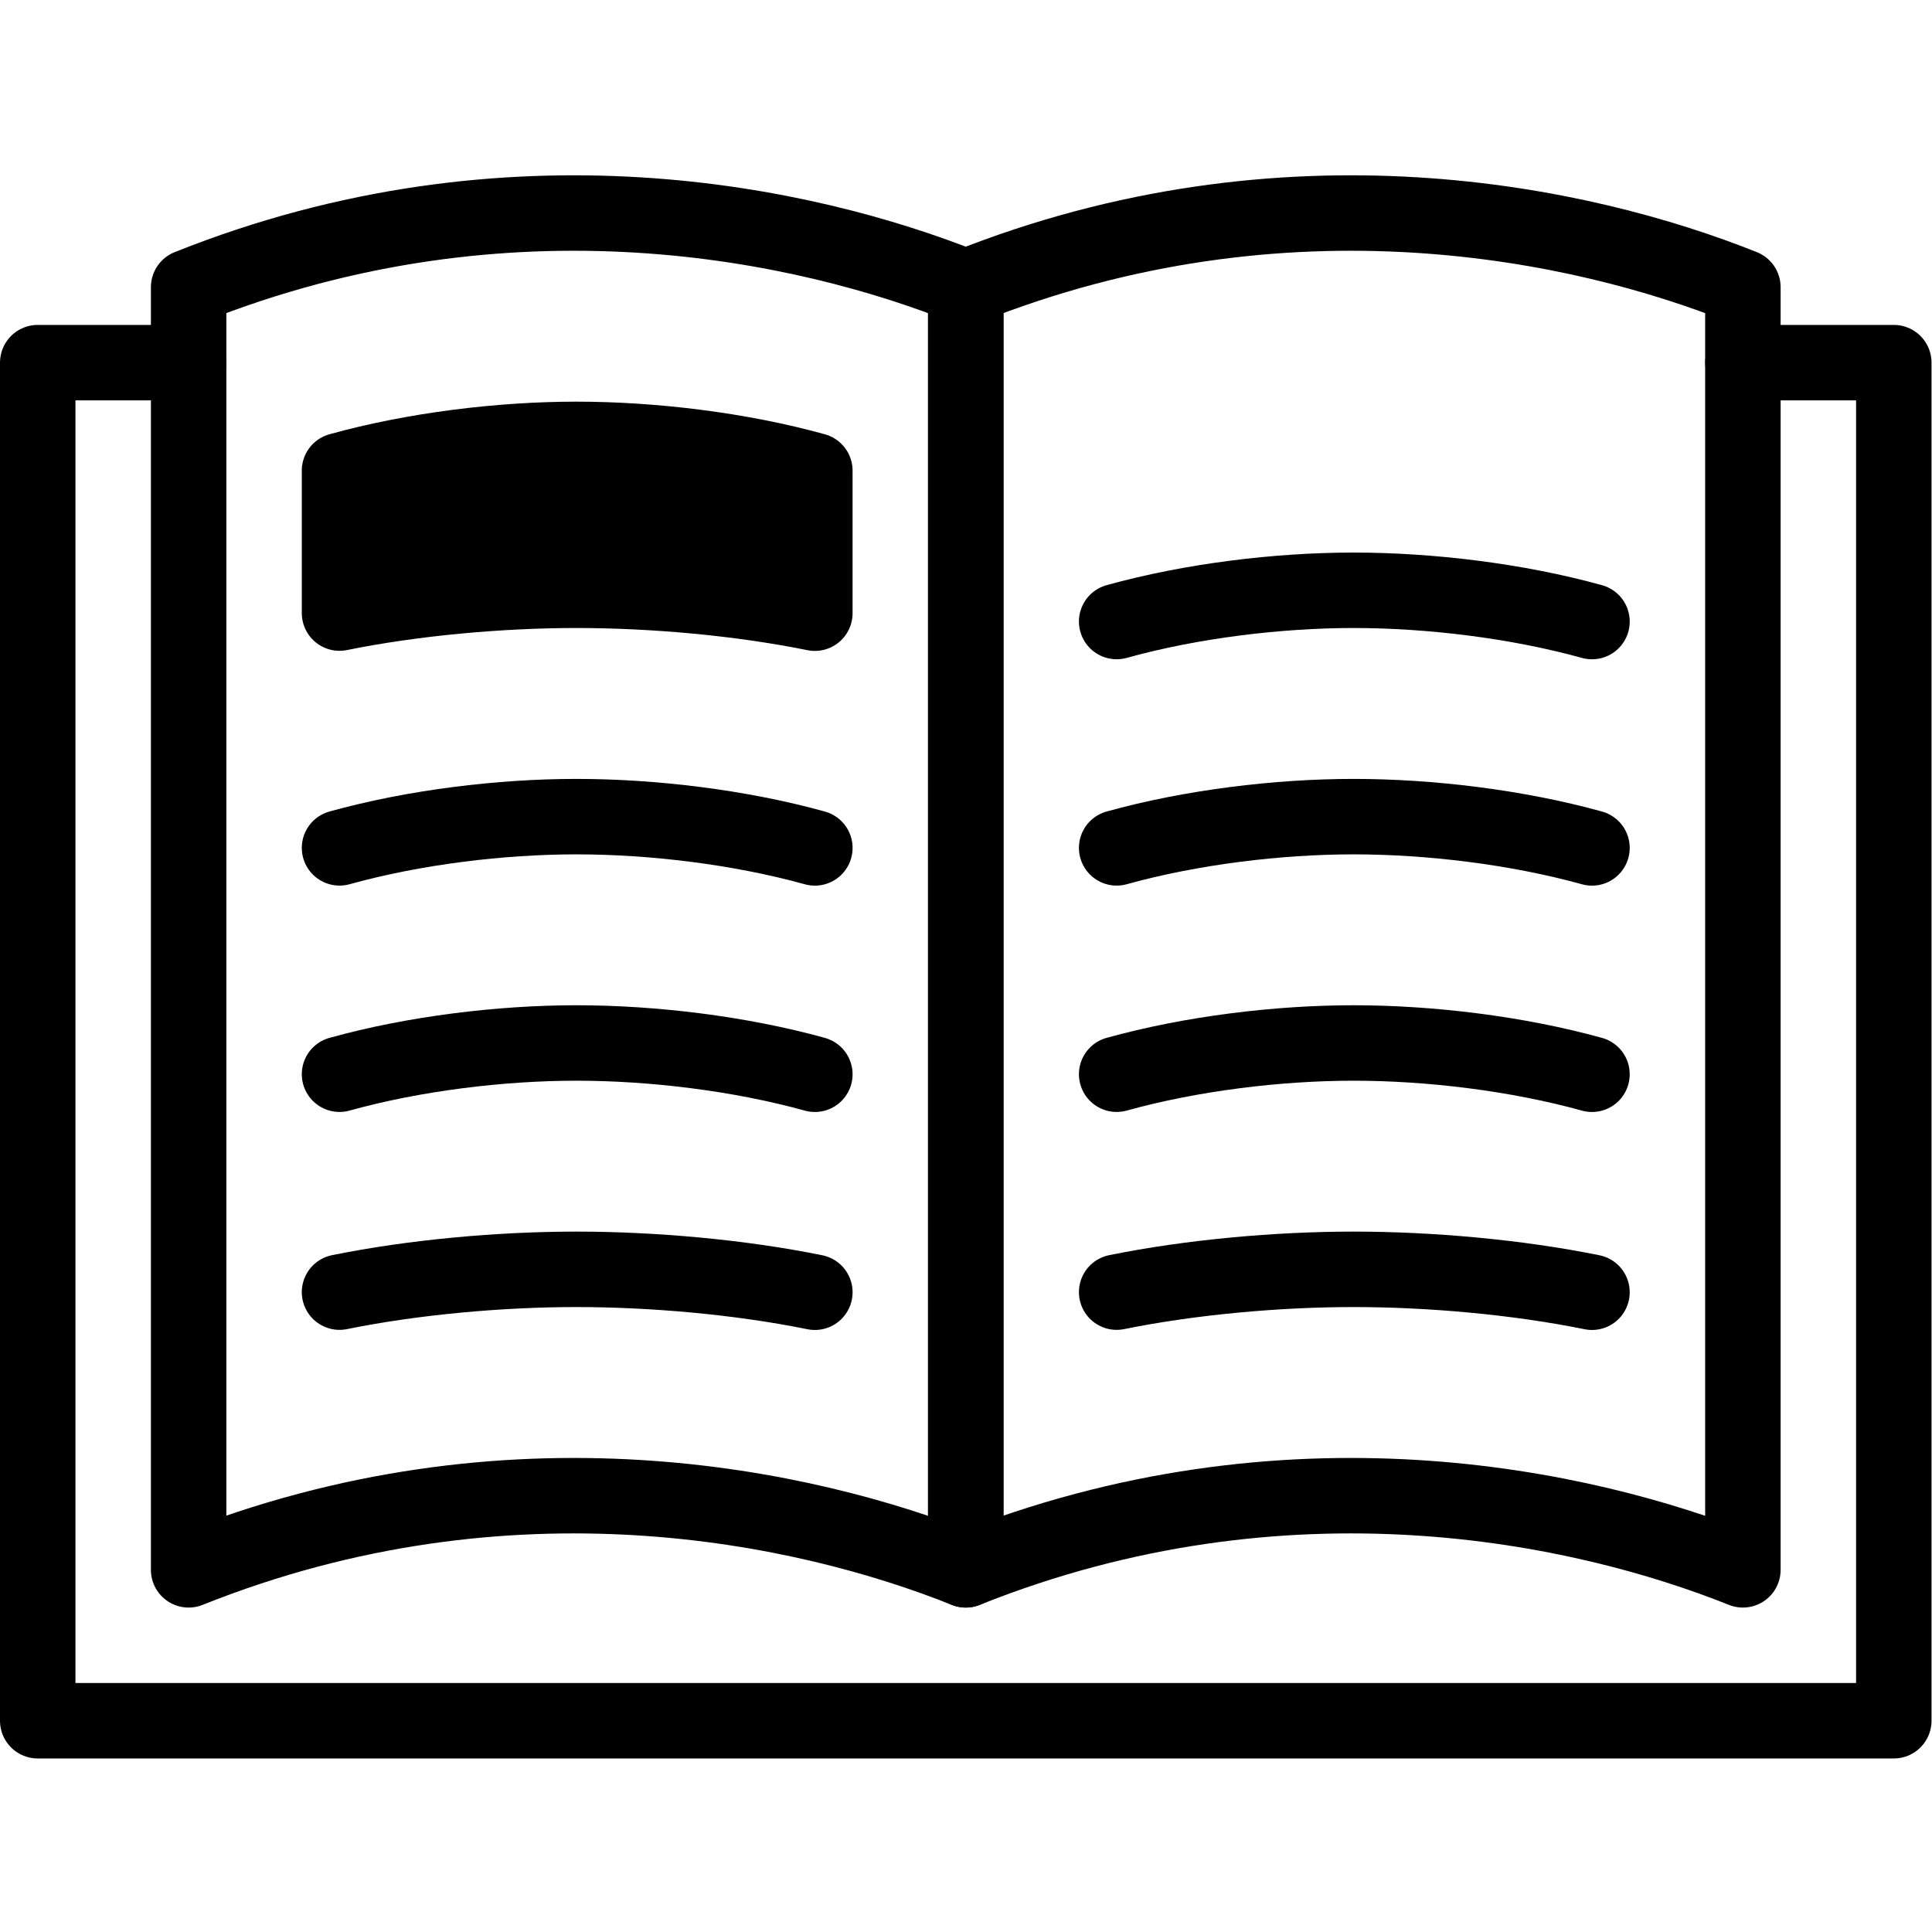
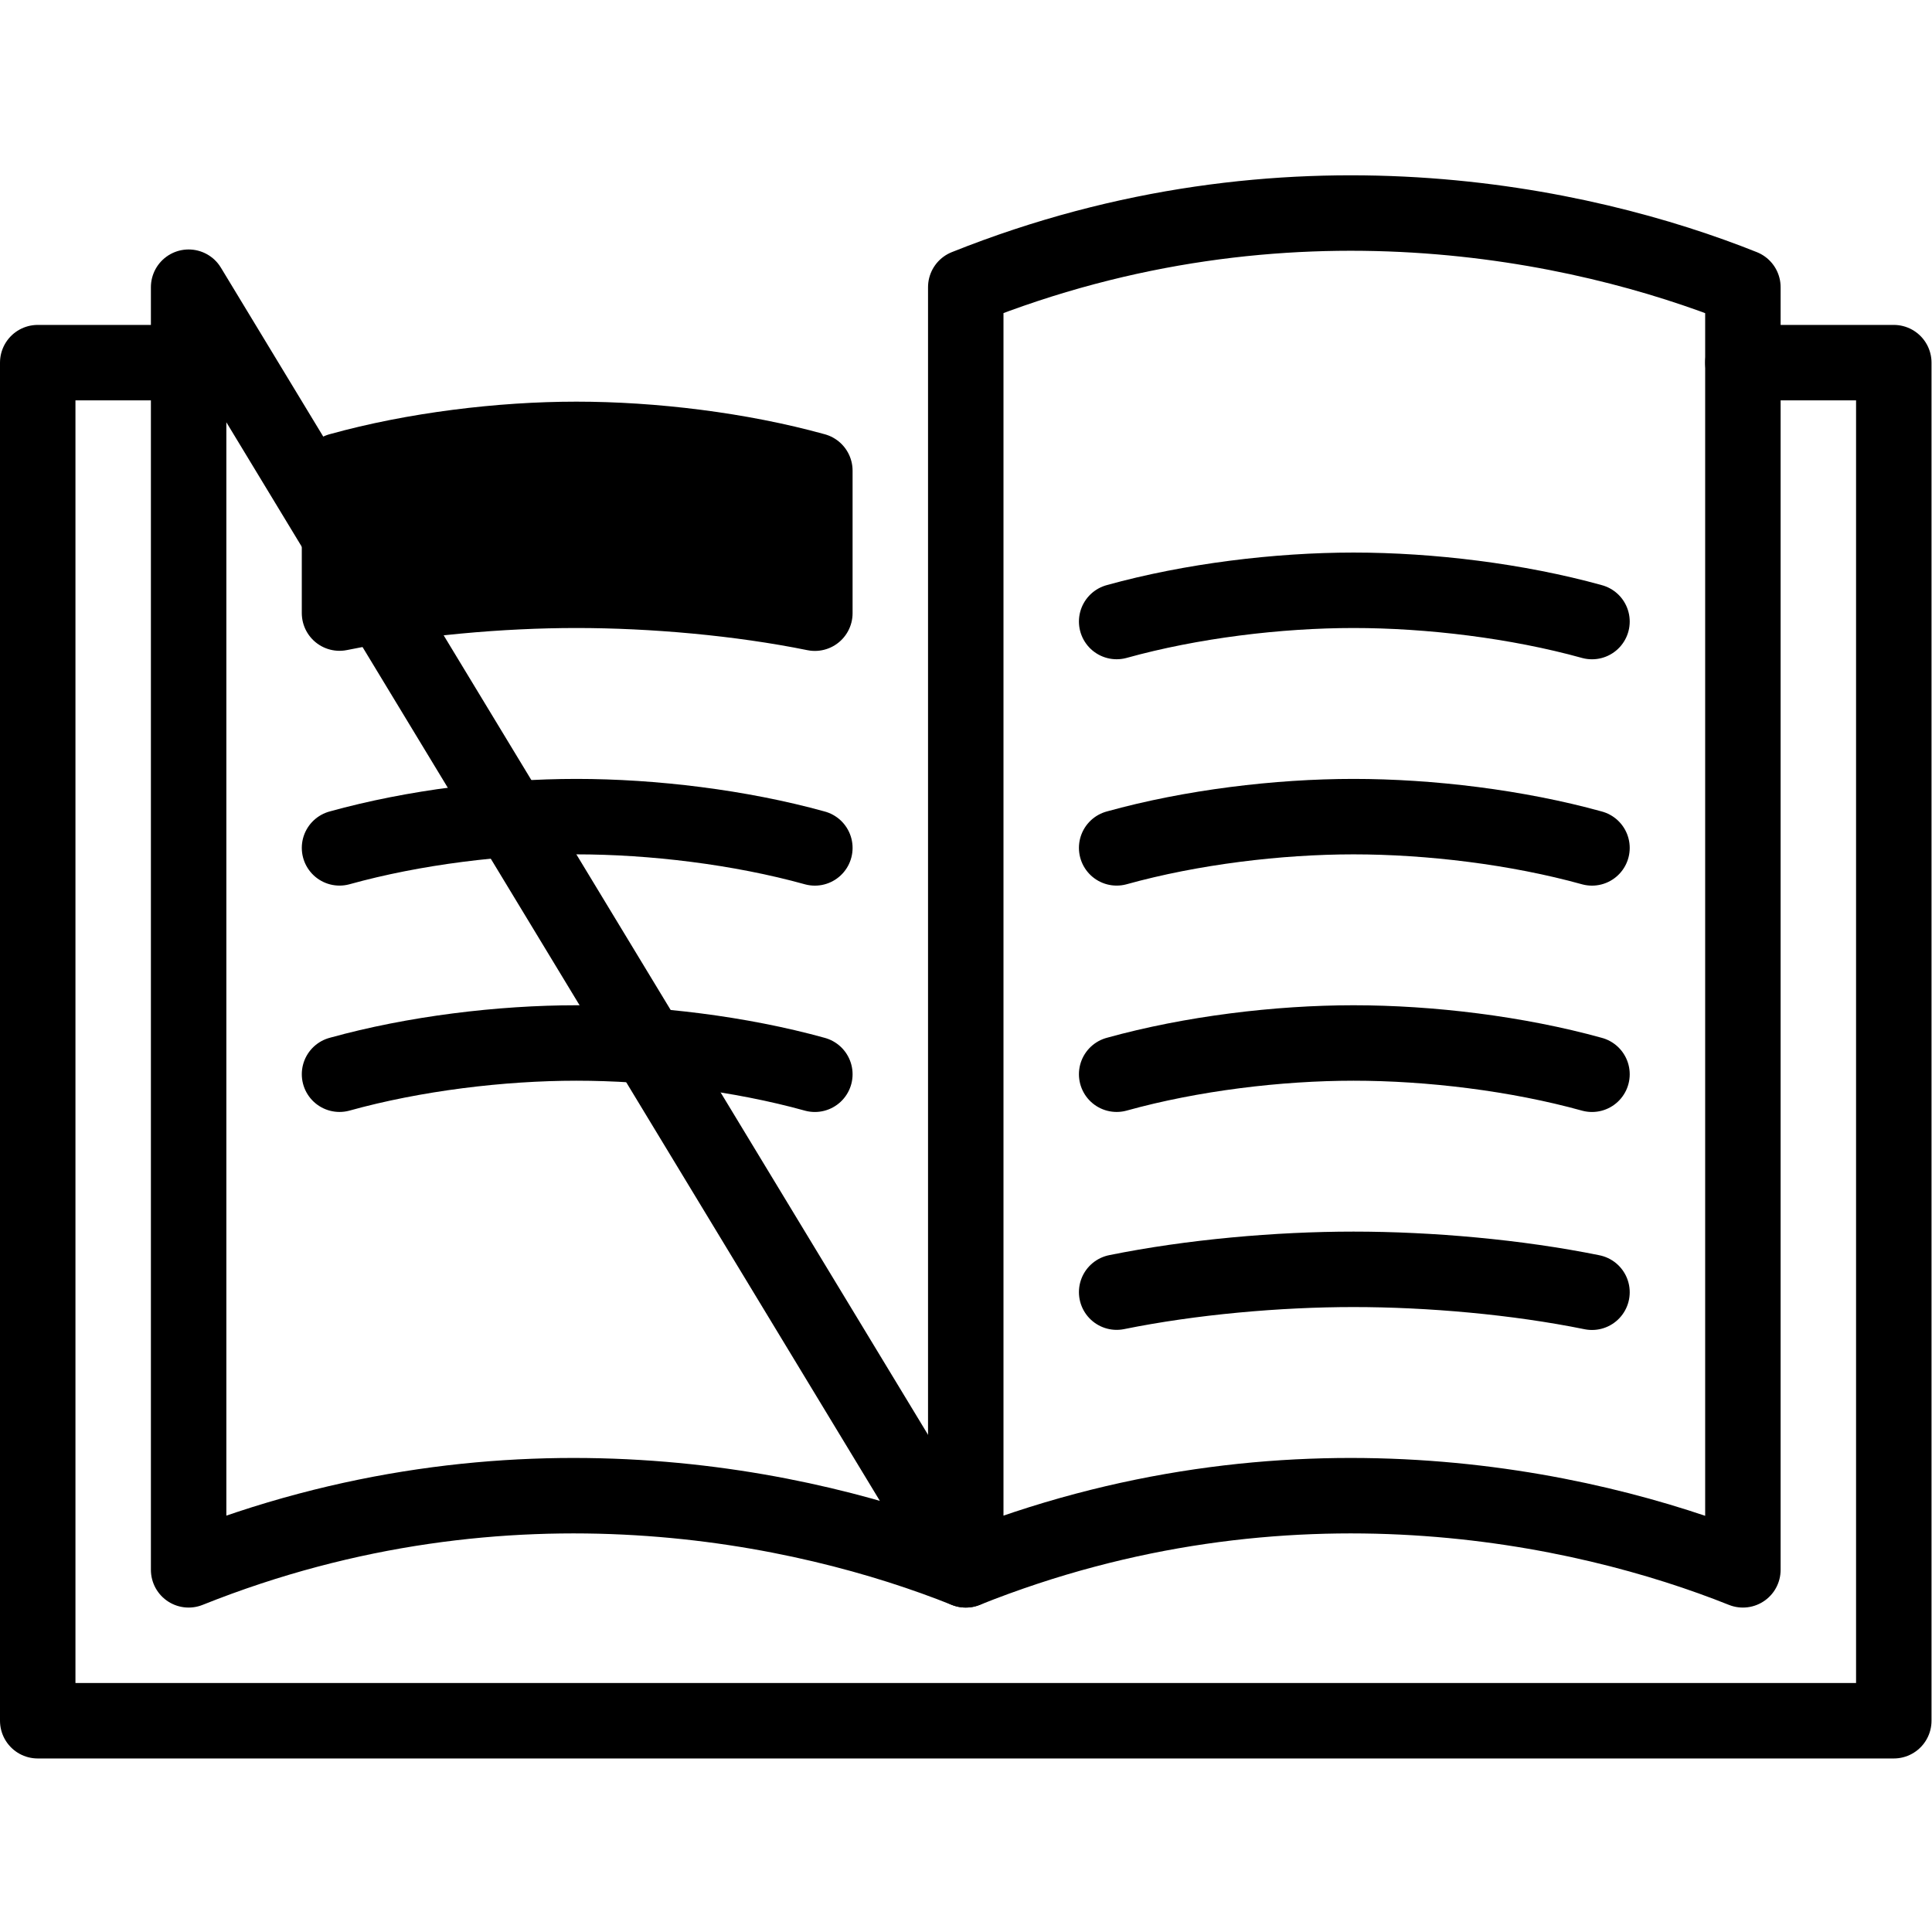
<svg xmlns="http://www.w3.org/2000/svg" version="1.1" id="svg4110" xml:space="preserve" width="682.667" height="682.667" viewBox="0 0 682.667 682.667">
  <defs id="defs4114">
    <clipPath clipPathUnits="userSpaceOnUse" id="clipPath4124">
      <path d="M 0,512 H 512 V 0 H 0 Z" id="path4122" />
    </clipPath>
  </defs>
  <g id="g4116" transform="matrix(1.333,0,0,-1.333,0,682.667)">
    <g id="g4118">
      <g id="g4120" clip-path="url(#clipPath4124)">
        <g id="g4126" transform="translate(256,96)">
-           <path d="m 0,0 c -42.442,16.977 -120.798,34.081 -206,0 v 340 c 85.214,34.086 163.577,16.97 206,0 z" style="fill:none;stroke:#000000;stroke-width:20;stroke-linecap:round;stroke-linejoin:round;stroke-miterlimit:10;stroke-dasharray:none;stroke-opacity:1" id="path4128" />
+           <path d="m 0,0 c -42.442,16.977 -120.798,34.081 -206,0 v 340 z" style="fill:none;stroke:#000000;stroke-width:20;stroke-linecap:round;stroke-linejoin:round;stroke-miterlimit:10;stroke-dasharray:none;stroke-opacity:1" id="path4128" />
        </g>
        <g id="g4130" transform="translate(216,349.584)">
          <path d="m 0,0 c -19.893,4.043 -43.02,6.074 -63.215,6.074 -20.019,0 -42.99,-2.031 -62.785,-6.045 v 37.764 c 19.785,5.498 42.814,8.281 62.795,8.281 20.195,0 43.351,-2.783 63.205,-8.291 z" style="fill:#000000;fill-opacity:1;fill-rule:nonzero;stroke:none" id="path4132" />
        </g>
        <g id="g4134" transform="translate(216,349.584)">
          <path d="m 0,0 c -19.893,4.043 -43.02,6.074 -63.215,6.074 -20.019,0 -42.99,-2.031 -62.785,-6.045 v 37.764 c 19.785,5.498 42.814,8.281 62.795,8.281 20.195,0 43.351,-2.783 63.205,-8.291 z" style="fill:none;stroke:#000000;stroke-width:20;stroke-linecap:round;stroke-linejoin:round;stroke-miterlimit:10;stroke-dasharray:none;stroke-opacity:1" id="path4136" />
        </g>
        <g id="g4138" transform="translate(90,287.377)">
          <path d="M 0,0 C 19.785,5.498 42.814,8.281 62.795,8.281 82.99,8.281 106.146,5.498 126,-0.01" style="fill:none;stroke:#000000;stroke-width:20;stroke-linecap:round;stroke-linejoin:round;stroke-miterlimit:10;stroke-dasharray:none;stroke-opacity:1" id="path4140" />
        </g>
        <g id="g4142" transform="translate(90,227.377)">
          <path d="M 0,0 C 19.785,5.498 42.814,8.281 62.795,8.281 82.99,8.281 106.146,5.498 126,-0.01" style="fill:none;stroke:#000000;stroke-width:20;stroke-linecap:round;stroke-linejoin:round;stroke-miterlimit:10;stroke-dasharray:none;stroke-opacity:1" id="path4144" />
        </g>
        <g id="g4146" transform="translate(216,169.584)">
-           <path d="m 0,0 c -19.893,4.043 -43.02,6.074 -63.215,6.074 -20.019,0 -42.99,-2.031 -62.785,-6.045" style="fill:none;stroke:#000000;stroke-width:20;stroke-linecap:round;stroke-linejoin:round;stroke-miterlimit:10;stroke-dasharray:none;stroke-opacity:1" id="path4148" />
-         </g>
+           </g>
        <g id="g4150" transform="translate(296,287.377)">
          <path d="M 0,0 C 19.785,5.498 42.814,8.281 62.795,8.281 82.99,8.281 106.146,5.498 126,-0.01" style="fill:none;stroke:#000000;stroke-width:20;stroke-linecap:round;stroke-linejoin:round;stroke-miterlimit:10;stroke-dasharray:none;stroke-opacity:1" id="path4152" />
        </g>
        <g id="g4154" transform="translate(296,347.377)">
          <path d="M 0,0 C 19.785,5.498 42.814,8.281 62.795,8.281 82.99,8.281 106.146,5.498 126,-0.01" style="fill:none;stroke:#000000;stroke-width:20;stroke-linecap:round;stroke-linejoin:round;stroke-miterlimit:10;stroke-dasharray:none;stroke-opacity:1" id="path4156" />
        </g>
        <g id="g4158" transform="translate(296,227.377)">
          <path d="M 0,0 C 19.785,5.498 42.814,8.281 62.795,8.281 82.99,8.281 106.146,5.498 126,-0.01" style="fill:none;stroke:#000000;stroke-width:20;stroke-linecap:round;stroke-linejoin:round;stroke-miterlimit:10;stroke-dasharray:none;stroke-opacity:1" id="path4160" />
        </g>
        <g id="g4162" transform="translate(422,169.584)">
          <path d="m 0,0 c -19.893,4.043 -43.02,6.074 -63.215,6.074 -20.019,0 -42.99,-2.031 -62.785,-6.045" style="fill:none;stroke:#000000;stroke-width:20;stroke-linecap:round;stroke-linejoin:round;stroke-miterlimit:10;stroke-dasharray:none;stroke-opacity:1" id="path4164" />
        </g>
        <g id="g4166" transform="translate(462,96)">
          <path d="m 0,0 c -42.442,16.977 -120.798,34.081 -206,0 v 340 c 85.214,34.086 163.577,16.97 206,0 z" style="fill:none;stroke:#000000;stroke-width:20;stroke-linecap:round;stroke-linejoin:round;stroke-miterlimit:10;stroke-dasharray:none;stroke-opacity:1" id="path4168" />
        </g>
        <g id="g4170" transform="translate(462,416)">
          <path d="M 0,0 H 40 V -360 H -452 V 0 h 40" style="fill:none;stroke:#000000;stroke-width:20;stroke-linecap:round;stroke-linejoin:round;stroke-miterlimit:10;stroke-dasharray:none;stroke-opacity:1" id="path4172" />
        </g>
      </g>
    </g>
  </g>
</svg>